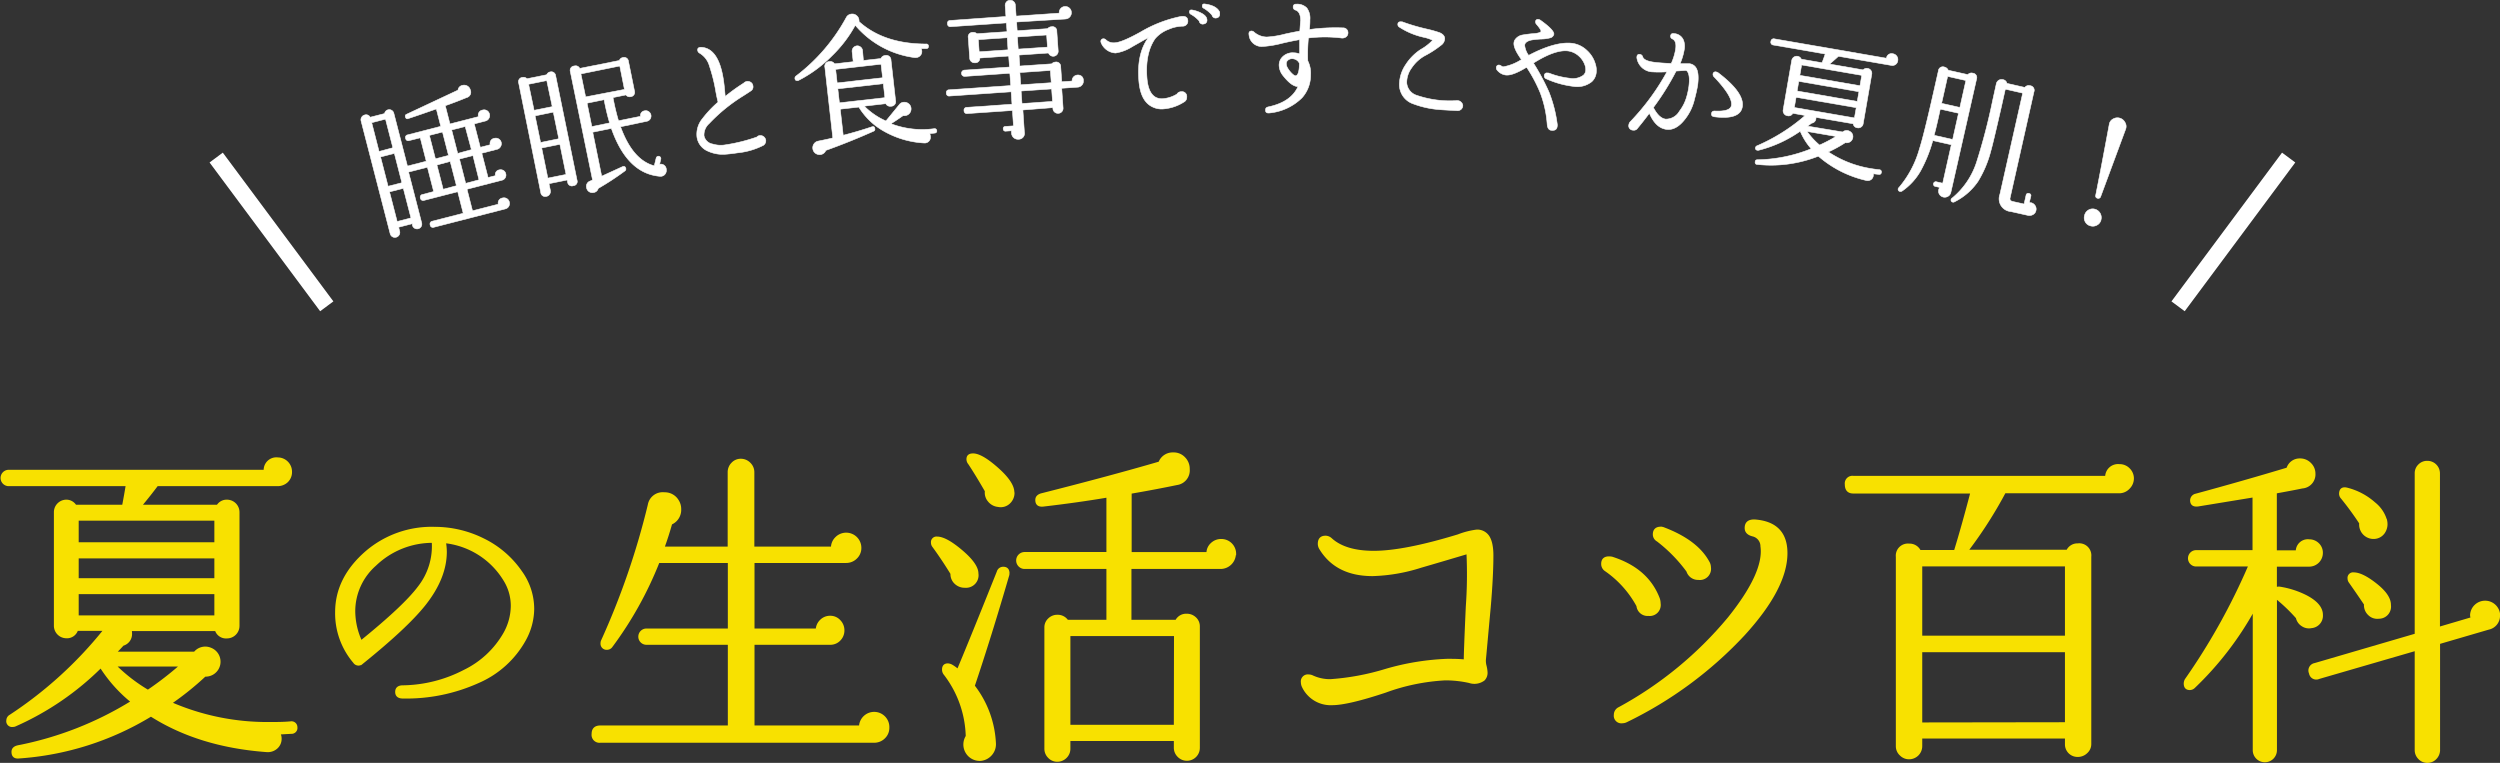
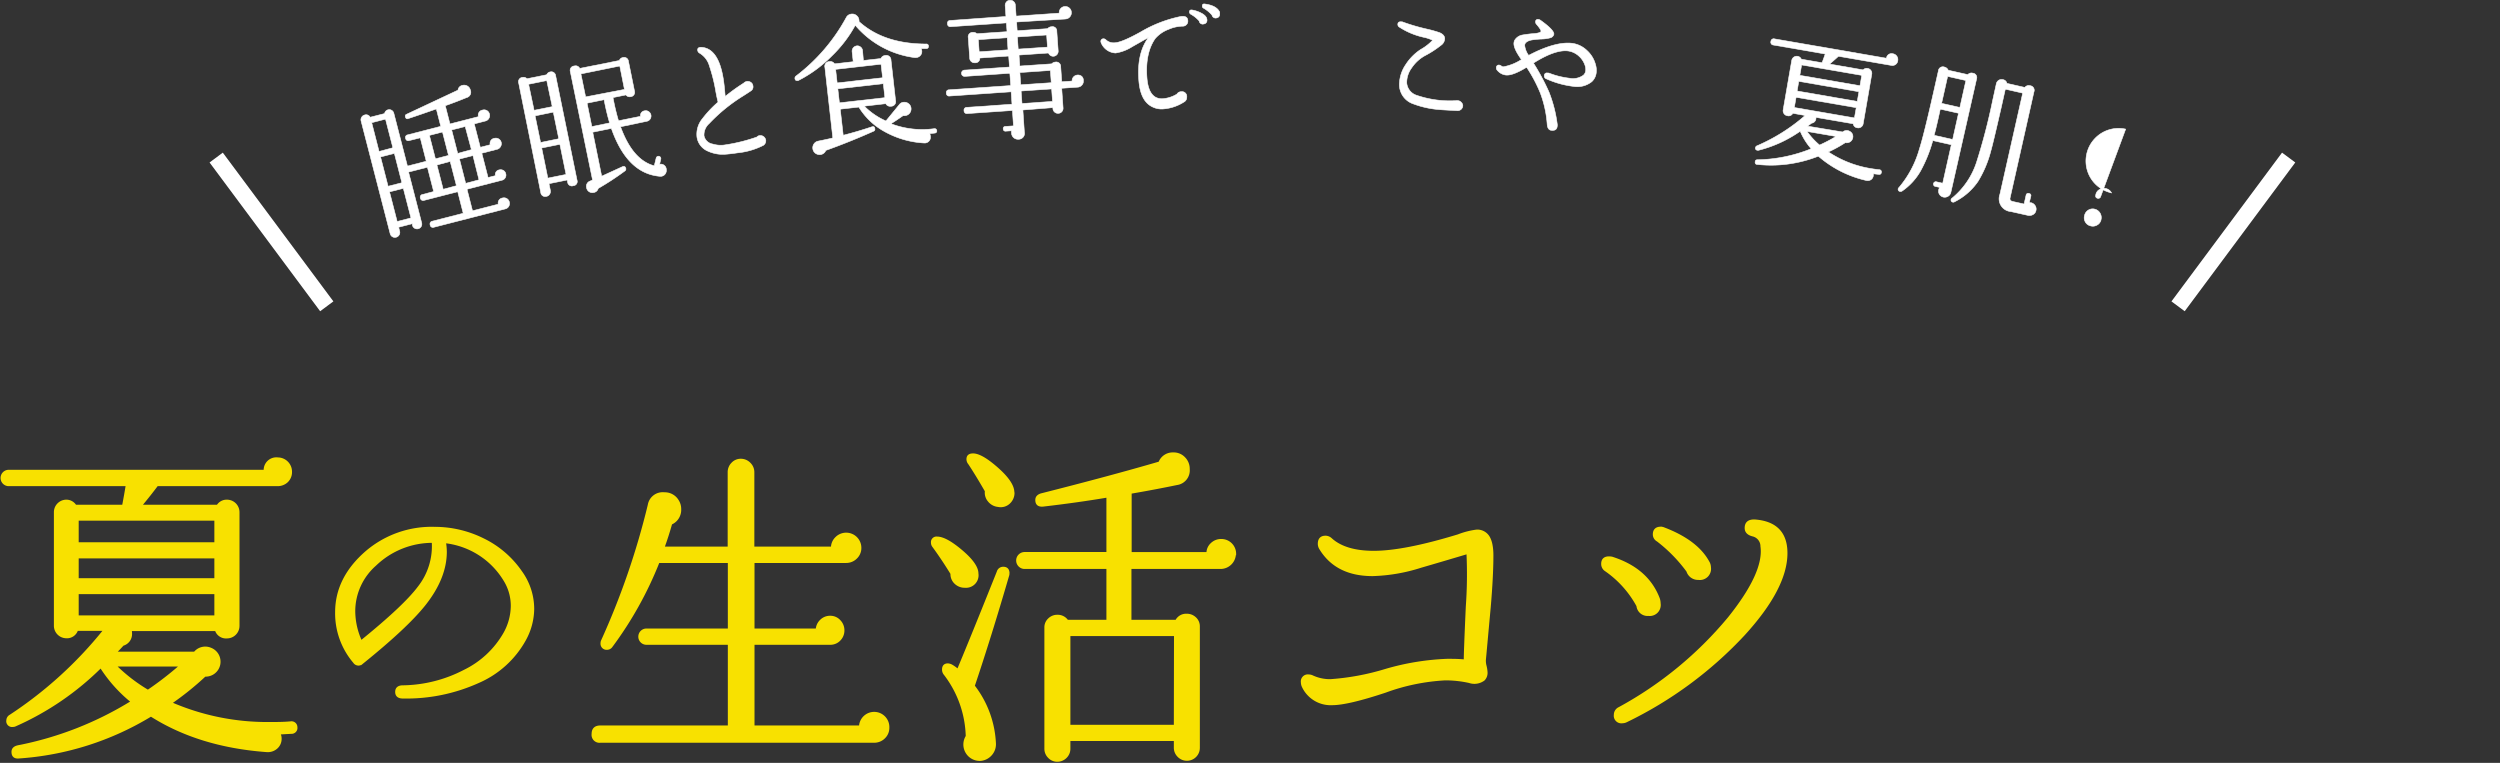
<svg xmlns="http://www.w3.org/2000/svg" viewBox="0 0 454.6 138.72">
  <rect x="0" y="0" width="454.6" height="138.72" fill="#333333" stroke="none" />
  <defs>
    <style>.cls-1{fill:#f8e100;stroke:#f8e100;stroke-width:0.4px;}.cls-1,.cls-3{stroke-linecap:round;}.cls-1,.cls-2,.cls-3{stroke-miterlimit:10;}.cls-2{fill:none;stroke-width:3px;}.cls-2,.cls-3{stroke:#fff;}.cls-3{fill:#fff;stroke-width:0.1px;}</style>
  </defs>
  <g id="レイヤー_2" data-name="レイヤー 2">
    <g id="_1_夏のコツ百科" data-name="1_夏のコツ百科">
      <path class="cls-1" d="M53.88,132.24a.87.87,0,0,1-.91,1l-2.2.12a1.94,1.94,0,0,1,.24,1,2.13,2.13,0,0,1-.7,1.59,2.38,2.38,0,0,1-1.86.61q-12.26-.91-21-6.47a53,53,0,0,1-24,7.63c-.77.08-1.16-.25-1.16-1,0-.53.33-.85,1-1A61.81,61.81,0,0,0,24,127.6a26.14,26.14,0,0,1-5.67-6.34,51.68,51.68,0,0,1-15.5,10.61,1.07,1.07,0,0,1-.48.12.86.86,0,0,1-1-1,1,1,0,0,1,.55-.86,73.8,73.8,0,0,0,17.14-15.61H14a1.91,1.91,0,0,1-2,1.34A2.08,2.08,0,0,1,10,113.82V93.14A2.08,2.08,0,0,1,12,91.06a1.93,1.93,0,0,1,1.71.92H22.4c.25-1.3.47-2.56.67-3.78H1.48a1.29,1.29,0,0,1,0-2.57H48.15a2.11,2.11,0,0,1,2.38-2.25,2.39,2.39,0,0,1,2.37,2.38,2.34,2.34,0,0,1-.7,1.77,2.44,2.44,0,0,1-1.74.67H28.57c-.82,1.09-1.81,2.36-3,3.78h14a1.93,1.93,0,0,1,1.7-.92,2.08,2.08,0,0,1,2.08,2.08v20.68a2.08,2.08,0,0,1-2.08,2.07,1.91,1.91,0,0,1-2-1.34H23.75a3.15,3.15,0,0,1,.06.61,2,2,0,0,1-1.47,2.07c-.4.45-.87.94-1.4,1.47H35.4a2.47,2.47,0,0,1,2.86-.74,2.52,2.52,0,0,1-1,4.88,53.66,53.66,0,0,1-6.22,5,43.92,43.92,0,0,0,18.05,3.65c1.22,0,2.48,0,3.78-.12A.87.87,0,0,1,53.88,132.24ZM39.18,98.81V94.48H14.11v4.33Zm0,6.53v-4H14.11v4Zm0,6.77v-4.27H14.11v4.27ZM32.9,121h-12a30.63,30.63,0,0,0,6,4.64A61.57,61.57,0,0,0,32.9,121Z" />
      <path class="cls-1" d="M95.46,116.3A17.66,17.66,0,0,1,87,124a31.82,31.82,0,0,1-13.74,2.82c-.8,0-1.2-.34-1.2-1s.4-1,1.2-1A24.93,24.93,0,0,0,84.42,122a16.87,16.87,0,0,0,7.31-6.82,10.37,10.37,0,0,0,1.35-5,8.83,8.83,0,0,0-1.35-4.72,14.53,14.53,0,0,0-10.84-6.89,11.17,11.17,0,0,1,.16,1.76q0,4.77-3.89,9.65-3.27,4.09-11.31,10.57a.93.93,0,0,1-1.45-.15,13.68,13.68,0,0,1-3.26-9.08q0-6.23,5.54-11A18.25,18.25,0,0,1,79,96a19.83,19.83,0,0,1,8.87,2.08,17.74,17.74,0,0,1,6.84,5.86,11.54,11.54,0,0,1,2.23,6.79A11.83,11.83,0,0,1,95.46,116.3ZM78.71,98.51a15,15,0,0,0-10.47,4.2,11.24,11.24,0,0,0-3.84,8.4,13.33,13.33,0,0,0,1.25,5.55q7.93-6.42,10.52-9.9A12.06,12.06,0,0,0,78.71,98.51Z" />
      <path class="cls-1" d="M161.52,132.3a2.43,2.43,0,0,1-.76,1.83,2.51,2.51,0,0,1-1.8.73H109.18a1.24,1.24,0,0,1-1.4-1.4c0-.9.47-1.34,1.4-1.34h23.37V117.05h-15a1.28,1.28,0,0,1,0-2.56h15V102.17H119.74a66.9,66.9,0,0,1-8.6,15.43,1,1,0,0,1-.74.36.91.91,0,0,1-1-1,1.19,1.19,0,0,1,.06-.37A138,138,0,0,0,118,91.8a2.54,2.54,0,0,1,2.8-2.08,2.72,2.72,0,0,1,2.44,1.34,2.76,2.76,0,0,1,.43,1.53,2.71,2.71,0,0,1-1.64,2.62c-.41,1.47-.88,2.93-1.41,4.39h11.9V85.88a2.22,2.22,0,0,1,.64-1.59,2.07,2.07,0,0,1,1.55-.67,2.21,2.21,0,0,1,1.59.67,2.17,2.17,0,0,1,.67,1.59V99.6h14.33a2.47,2.47,0,0,1,.77-1.8,2.56,2.56,0,0,1,4.36,1.8,2.45,2.45,0,0,1-.76,1.83,2.52,2.52,0,0,1-1.8.74H137v12.32h11.53a2.41,2.41,0,0,1,.76-1.65,2.34,2.34,0,0,1,1.68-.67,2.24,2.24,0,0,1,1.68.73,2.43,2.43,0,0,1,.7,1.71,2.4,2.4,0,0,1-.7,1.74,2.29,2.29,0,0,1-1.68.7H137v15.07h19.4a2.56,2.56,0,0,1,5.12.18Z" />
      <path class="cls-1" d="M177.72,104.3a2.08,2.08,0,0,1-2.25,2.38,2.42,2.42,0,0,1-1.74-.67,2.19,2.19,0,0,1-.7-1.65v-.06c-1-1.63-2.08-3.27-3.3-4.94a1.06,1.06,0,0,1-.24-.67.81.81,0,0,1,.91-.92c1.06,0,2.55.82,4.46,2.44S177.72,103.2,177.72,104.3Zm5.56.43q-3.18,10.92-6.23,20a18.44,18.44,0,0,1,3.85,10.43,2.79,2.79,0,0,1-.67,2,2.83,2.83,0,0,1-1.9,1,2.77,2.77,0,0,1-2-.68,2.79,2.79,0,0,1-.52-3.59,19.35,19.35,0,0,0-4-11.29,1.26,1.26,0,0,1-.31-.85c0-.61.29-.92.86-.92a1.69,1.69,0,0,1,.64.18,6.81,6.81,0,0,1,1.19.86q2.49-5.93,7.26-17.87a1,1,0,0,1,1-.74c.61,0,.92.35.92,1A1.84,1.84,0,0,1,183.28,104.73Zm1-15.19a2.45,2.45,0,0,1-.79,1.89,2.22,2.22,0,0,1-2,.55,2.43,2.43,0,0,1-1.68-.92,2.26,2.26,0,0,1-.52-1.77c-1-1.74-2-3.41-3.05-5a1.22,1.22,0,0,1-.3-.79c0-.57.32-.85,1-.85q1.53,0,4.42,2.56T184.25,89.54Zm40.26,11.16a2.6,2.6,0,0,1-2.56,2.56H205.54v9.64h8.36a2,2,0,0,1,1.89-1.1,2.18,2.18,0,0,1,1.55.61,2,2,0,0,1,.64,1.53v22a2.15,2.15,0,0,1-3.69,1.55,2.12,2.12,0,0,1-.64-1.55v-1.4H194.44v1.58a2.12,2.12,0,0,1-.64,1.56,2.16,2.16,0,0,1-1.56.64,2.05,2.05,0,0,1-1.49-.64,2.12,2.12,0,0,1-.64-1.56v-22a2,2,0,0,1,.64-1.52,2.13,2.13,0,0,1,1.55-.61,2.09,2.09,0,0,1,1.77.91h7.32v-9.64H186.32a1.34,1.34,0,0,1,0-2.68h15.07V90.27q-5.43.92-11.71,1.65c-.81.08-1.22-.25-1.22-1,0-.49.28-.81.85-1q12.57-3.18,21.54-5.8a2.55,2.55,0,0,1,2.5-1.65,2.61,2.61,0,0,1,2,.83,2.75,2.75,0,0,1,.79,2A2.49,2.49,0,0,1,214,88q-3.84.8-8.42,1.59v11h14a2.24,2.24,0,0,1,.73-1.68,2.46,2.46,0,0,1,1.77-.7,2.49,2.49,0,0,1,2.5,2.5Zm-10.86,14.76H194.44V132h19.21Z" />
      <path class="cls-1" d="M270,119.92a3.59,3.59,0,0,0,.12,1.19,6.2,6.2,0,0,1,.18,1.19,1.77,1.77,0,0,1-.48,1.28,2.85,2.85,0,0,1-2.63.42,20,20,0,0,0-4.39-.48,37.2,37.2,0,0,0-10.92,2.25c-4.55,1.51-7.77,2.26-9.64,2.26a5.56,5.56,0,0,1-5.3-3.17,1.94,1.94,0,0,1-.19-.8,1.08,1.08,0,0,1,1.22-1.22,1.69,1.69,0,0,1,.74.19,7.59,7.59,0,0,0,3.23.67,45,45,0,0,0,10-1.86A45.93,45.93,0,0,1,263.14,120c1.05,0,2.13,0,3.23.12q0-1.59.37-9.79a81.89,81.89,0,0,0,.12-9.79c-2.85.85-5.68,1.69-8.48,2.5a31.52,31.52,0,0,1-8.79,1.52q-6.59,0-9.51-4.81a1.67,1.67,0,0,1-.25-.86c0-.85.41-1.28,1.22-1.28a1.52,1.52,0,0,1,1,.43c1.71,1.54,4.29,2.32,7.75,2.32q5.55,0,15.37-3a14.31,14.31,0,0,1,3.36-.86,2.39,2.39,0,0,1,1.83.73c.64.65,1,1.92,1,3.78q0,3.74-.49,9.46C270.35,116.09,270.07,119.27,270,119.92Z" />
      <path class="cls-1" d="M301.65,108.94a2.92,2.92,0,0,1,.12.79,1.8,1.8,0,0,1-2,2.07,1.83,1.83,0,0,1-2-1.64,18.67,18.67,0,0,0-5.8-6.47,1.35,1.35,0,0,1-.61-1.16c0-.77.41-1.16,1.22-1.16a2.88,2.88,0,0,1,.55.06Q299.64,103.51,301.65,108.94Zm23.18-8.36q0,6.35-7.75,14.82a72.07,72.07,0,0,1-21.34,15.74,1.68,1.68,0,0,1-.74.18,1.18,1.18,0,0,1-1.34-1.34,1.33,1.33,0,0,1,.79-1.22,68.28,68.28,0,0,0,19.95-16.41q6.59-8.23,5.92-13a2.05,2.05,0,0,0-1.56-2c-.87-.21-1.31-.65-1.31-1.34q0-1.41,1.65-1.35Q324.83,95.1,324.83,100.58Zm-14.21,1.59a1.93,1.93,0,0,1,.3,1,1.83,1.83,0,0,1-2.07,2.08,2,2,0,0,1-2-1.41,27.35,27.35,0,0,0-5.43-5.55,1.26,1.26,0,0,1-.67-1.1c0-.81.42-1.22,1.28-1.22a1.6,1.6,0,0,1,.55.13Q308.54,98.38,310.62,102.17Z" />
-       <path class="cls-1" d="M387.83,87a2.45,2.45,0,0,1-.74,1.74,2.36,2.36,0,0,1-1.76.76h-20.8a78.11,78.11,0,0,1-6.84,10.67h18.24a2,2,0,0,1,1.89-1.16,2,2,0,0,1,2.26,2.2v34.1a2,2,0,0,1-.67,1.49,2.22,2.22,0,0,1-1.59.64,2.08,2.08,0,0,1-2.13-2.13v-1.22H349.34v1.59a2.19,2.19,0,0,1-2.2,2.19,2.11,2.11,0,0,1-1.52-.64,2.06,2.06,0,0,1-.68-1.55V101.25a2,2,0,0,1,2.2-2.2,2.06,2.06,0,0,1,1.95,1.16h6.41q1.39-4.51,3-10.67H337c-.89,0-1.34-.49-1.34-1.47A1.19,1.19,0,0,1,337,86.73h46a2.14,2.14,0,0,1,2.38-2.13,2.32,2.32,0,0,1,1.73.7A2.37,2.37,0,0,1,387.83,87Zm-12.14,28.79v-13H349.34v13Zm0,15.74V118.39H349.34v13.18Z" />
-       <path class="cls-1" d="M422.19,100.58a2.29,2.29,0,0,1-2.26,2.26h-6.1V107a1.18,1.18,0,0,1,.73-.12,16.16,16.16,0,0,1,4.64,1.47q3,1.52,3,3.47a2.06,2.06,0,0,1-1.89,2.2,2.13,2.13,0,0,1-1.68-.34,2.17,2.17,0,0,1-.95-1.37,30.41,30.41,0,0,0-3.84-3.66v27.76a2,2,0,0,1-2,2,2,2,0,0,1-2-2V110.83A58.65,58.65,0,0,1,399,124.92a1.13,1.13,0,0,1-.8.36c-.6,0-.91-.32-.91-1a1.53,1.53,0,0,1,.18-.67,116.5,116.5,0,0,0,11.59-20.8h-9.82a1.29,1.29,0,0,1,0-2.57h10.56v-10l-10.07,1.65c-.85.12-1.28-.19-1.28-.92a1.06,1.06,0,0,1,.85-1q8.55-2.32,16.66-4.76a2.3,2.3,0,0,1,2.25-1.65,2.53,2.53,0,0,1,1.86.76,2.47,2.47,0,0,1,.77,1.8,2.36,2.36,0,0,1-2.2,2.5c-1.18.25-2.79.55-4.82.92v10.73h3.84a2,2,0,0,1,2.26-2,2.26,2.26,0,0,1,1.59.64A2.18,2.18,0,0,1,422.19,100.58ZM454.4,111.8a2.37,2.37,0,0,1-1.9,2.5l-9,2.63v19.46a2.12,2.12,0,0,1-.61,1.49,2,2,0,0,1-1.47.64,2,2,0,0,1-1.52-.64,2.08,2.08,0,0,1-.61-1.49V118.15l-17.63,5.12a1.13,1.13,0,0,1-1.59-.85,1.17,1.17,0,0,1,.86-1.65l18.36-5.37V86.06a2,2,0,0,1,.61-1.46A2,2,0,0,1,441.4,84a2.08,2.08,0,0,1,2.08,2.07v28.12l6-1.77a1.62,1.62,0,0,1-.12-.61,2.54,2.54,0,0,1,5.07,0Zm-20.5-17a2.71,2.71,0,0,1-.4,2,2.23,2.23,0,0,1-1.73,1,2.42,2.42,0,0,1-2.57-2.68,55.61,55.61,0,0,0-3.35-4.58,1.1,1.1,0,0,1-.31-.73c0-.85.45-1.16,1.34-.91a11.85,11.85,0,0,1,4.89,2.62A6.11,6.11,0,0,1,433.9,94.78Zm.67,15.25a2,2,0,0,1-2,2.26,2.13,2.13,0,0,1-1.8-.61,2.25,2.25,0,0,1-.7-1.83c-.9-1.34-1.81-2.66-2.75-4a1.08,1.08,0,0,1-.24-.67.81.81,0,0,1,.91-.92q1.53,0,4.06,2T434.57,110Z" />
      <line class="cls-2" x1="39.31" y1="28.65" x2="59.42" y2="55.7" />
      <line class="cls-2" x1="416.17" y1="28.65" x2="396.06" y2="55.7" />
      <path class="cls-3" d="M91.14,25.87a1,1,0,0,1-.12.79,1,1,0,0,1-.64.49l-2.77.71,1.14,4.42,1.33-.34a.86.86,0,0,1,.71-1.05,1,1,0,0,1,.74.1.93.93,0,0,1,.44.6.92.92,0,0,1-.1.74.9.9,0,0,1-.6.44l-6.35,1.64,1,3.92,4.68-1.2A.93.93,0,0,1,91.38,36a1,1,0,0,1,.78.11,1,1,0,0,1,.46.63,1,1,0,0,1-.1.77,1,1,0,0,1-.61.47l-13,3.34a.5.5,0,0,1-.69-.41.51.51,0,0,1,.41-.69l5.6-1.44-1-3.92-6.1,1.57a.51.51,0,0,1-.69-.41.49.49,0,0,1,.42-.66l2-.53-1.14-4.42-3.43.88,2.37,9.18a.87.87,0,1,1-1.68.43L75,40.67l-2.51.65.19.73a.9.9,0,0,1-1.32,1,.91.91,0,0,1-.41-.55L65.66,22a.85.85,0,0,1,.1-.68.86.86,0,0,1,.55-.41.82.82,0,0,1,1,.41l2.62-.67a.86.86,0,0,1,1.68-.07l2.48,9.62,3.42-.88-1.09-4.26-2,.5a.48.48,0,0,1-.66-.39.47.47,0,0,1,.39-.65l6-1.55-.81-3.16c-1.71.6-3.41,1.19-5.1,1.75-.27.11-.45,0-.53-.33a.35.35,0,0,1,.22-.45l9.35-4.39a1,1,0,0,1,.81-.87,1.17,1.17,0,0,1,1.44.85,1,1,0,0,1-.68,1.37c-1.36.56-2.65,1.05-3.88,1.48l.85,3.32L87,21.21a.93.93,0,0,1,.76-1.2,1,1,0,0,1,1.25.74,1,1,0,0,1-.12.79,1,1,0,0,1-.65.47l-2,.52,1.1,4.26,1.8-.47a.92.92,0,0,1,.76-1.17,1,1,0,0,1,.78.11A1,1,0,0,1,91.14,25.87Zm-19.7,1L70.1,21.66l-2.51.65,1.34,5.23Zm1.64,6.36-1.37-5.34-2.51.65,1.37,5.33Zm1.65,6.4-1.39-5.38-2.51.64,1.39,5.39Zm6.83-11.37L80.46,24l-2.38.62,1.1,4.26ZM83,33.77l-1.14-4.42L79.45,30l1.14,4.42Zm2.72-6.56L84.59,23l-2.46.63,1.1,4.27ZM87.1,32.7,86,28.29l-2.45.63,1.13,4.42Z" />
      <path class="cls-3" d="M104.93,32.77a.76.76,0,0,1-.67,1,.78.78,0,0,1-1.05-.67l-.07-.37-3.31.67.25,1.22a.9.9,0,0,1-.13.68.82.82,0,0,1-.56.4A.81.81,0,0,1,98.33,35l-4-19.84A.8.8,0,0,1,95,14.07a.86.86,0,0,1,.82.25l3.6-.73a.8.8,0,0,1,.62-.51.79.79,0,0,1,1,.69Zm-4.51-13.38-1-4.74-3.3.67,1,4.74Zm1.19,5.84-1-4.84-3.31.68,1,4.84Zm1.32,6.49-1.12-5.48-3.31.67,1.12,5.48Zm18.22-1a1.15,1.15,0,0,1-.15.86,1,1,0,0,1-.71.47,1.2,1.2,0,0,1-.38,0q-5.88-.54-8.74-8.7l-3.39.69,1.63,8,3.78-1.73c.34-.14.54,0,.62.34a.42.42,0,0,1-.16.42,49.92,49.92,0,0,1-4.87,3.19A1,1,0,0,1,108,35a1.18,1.18,0,0,1-.56,0,1.08,1.08,0,0,1-.78-.86,1,1,0,0,1,.61-1.2l.48-.21L103.7,13a.79.79,0,0,1,.72-1,.83.83,0,0,1,1,.44L112.62,11a.83.83,0,0,1,.66-.54.79.79,0,0,1,1,.69l1.1,5.43a.79.79,0,0,1-.69,1,.83.83,0,0,1-.87-.32l-2.35.48a39.89,39.89,0,0,0,1,4.22l4-.81a.85.85,0,0,1,.75-1,.9.9,0,0,1,.73.14,1,1,0,0,1,.42.61,1,1,0,0,1-.14.74.93.93,0,0,1-.6.41l-4.79,1q2.2,6.06,6.13,7.1l.35-1.42a.43.43,0,1,1,.84.22l-.22.92A1,1,0,0,1,121.15,30.68Zm-7.6-14.46L112.7,12l-7.07,1.44.86,4.18Zm-2.7,6.09a41.85,41.85,0,0,1-1-4.22l-3.1.63.87,4.26Z" />
      <path class="cls-3" d="M139.24,25.42a1,1,0,0,1-.42,1,13.06,13.06,0,0,1-4.68,1.37c-.73.11-1.44.2-2.12.25a6.43,6.43,0,0,1-3.28-.55,3.28,3.28,0,0,1-2-2.53,4.44,4.44,0,0,1,1-3.39,19.65,19.65,0,0,1,2.83-3c-.08-.3-.21-.88-.38-1.75A29.83,29.83,0,0,0,129,12a3.94,3.94,0,0,0-1.79-2.34.64.64,0,0,1-.34-.47c-.07-.4.15-.6.64-.59,2.08.11,3.4,2,4,5.66.14.85.26,1.94.36,3.28a32.87,32.87,0,0,1,3.36-2.42,1,1,0,0,1,1.3-.15.89.89,0,0,1,.39.65.86.86,0,0,1-.41.92c-.34.23-.81.54-1.43.93a30.71,30.71,0,0,0-6.13,5,2.74,2.74,0,0,0-.93,2.22,1.9,1.9,0,0,0,1.57,1.5,5,5,0,0,0,2.32.15,31.16,31.16,0,0,0,5.71-1.42.86.86,0,0,1,.5-.27,1,1,0,0,1,1.12.81Z" />
      <path class="cls-3" d="M168.84,8.41a.39.39,0,0,1-.44.43h-.9a.89.89,0,0,1,.12.39,1.05,1.05,0,0,1-.23.82,1.09,1.09,0,0,1-.74.41,1.92,1.92,0,0,1-.41,0,17,17,0,0,1-10.72-5.87,23,23,0,0,1-4.28,5.6,23.49,23.49,0,0,1-6,4.41.44.44,0,0,1-.21.07c-.29,0-.45-.1-.48-.4a.48.48,0,0,1,.22-.46,33.22,33.22,0,0,0,9.09-10.58,1.19,1.19,0,0,1,1-.68,1.16,1.16,0,0,1,.88.27,1.15,1.15,0,0,1,.46.83.82.82,0,0,1,0,.27Q160.7,8,168.41,8A.38.38,0,0,1,168.84,8.41Zm1.5,15.31a.38.38,0,0,1-.38.48l-.89.1a2.12,2.12,0,0,1,.11.45A1.06,1.06,0,0,1,168,26a16.6,16.6,0,0,1-7.14-2.07,12.55,12.55,0,0,1-4.69-4.46l-3.38.38.54,4.75c1.87-.48,3.6-1,5.21-1.54.33-.11.51,0,.55.37a.36.36,0,0,1-.25.43q-4.15,1.86-8.67,3.49a1.23,1.23,0,0,1-1,.77,1.36,1.36,0,0,1-.75-.16,1.21,1.21,0,0,1-.62-.94,1.24,1.24,0,0,1,.21-.85,1.19,1.19,0,0,1,.77-.51c.87-.17,1.76-.36,2.66-.57L150,12.27a.86.86,0,0,1,.86-1.08.9.9,0,0,1,.89.42l3.4-.39-.2-1.8a1,1,0,0,1,.2-.72,1,1,0,0,1,.65-.36.91.91,0,0,1,.69.21.93.93,0,0,1,.36.65L157,11l3.19-.36a.91.91,0,0,1,.75-.55.86.86,0,0,1,1.08.85l.83,7.33a.84.84,0,0,1-.85,1.05.89.89,0,0,1-.93-.47l-3.91.45A12.83,12.83,0,0,0,161.1,22L163.55,19a1.07,1.07,0,0,1,.74-.41,1.22,1.22,0,0,1,.92.26,1.16,1.16,0,0,1,.46.86,1.27,1.27,0,0,1-.28.89,1.2,1.2,0,0,1-.8.43,1,1,0,0,1-.38,0c-.71.5-1.44,1-2.2,1.47a16,16,0,0,0,7.85.9A.39.39,0,0,1,170.34,23.72Zm-9.85-9.58-.28-2.47-8.26.94.28,2.47Zm.42,3.62-.29-2.55-8.27.94.29,2.55Z" />
      <path class="cls-3" d="M197,14.7a1,1,0,0,1-.27.77,1.06,1.06,0,0,1-.76.38l-2.91.2.25,3.58a.92.92,0,0,1-.22.67.91.91,0,0,1-.63.31.93.93,0,0,1-1-.85l0-.19L186,20l.27,4a1.07,1.07,0,0,1-1.1,1.32,1.16,1.16,0,0,1-1.23-1.08,1.17,1.17,0,0,1,0-.46l-1.05.07a.39.39,0,0,1-.46-.4.38.38,0,0,1,.4-.46l1.46-.1-.19-2.8-8.19.56a.51.51,0,0,1-.61-.53.5.5,0,0,1,.53-.6l8.19-.57-.15-2.26-11.18.77a.51.51,0,0,1-.61-.53.5.5,0,0,1,.53-.6l11.18-.77-.16-2.24-8.18.57a.57.57,0,1,1-.08-1.14l8.19-.56-.14-2-5.25.36a.81.81,0,0,1-.87.87.88.88,0,0,1-.66-.21.85.85,0,0,1-.31-.61l-.26-3.72a.82.82,0,0,1,.86-1,.87.87,0,0,1,.69.25l5.5-.37L183,4.16l-10.1.69a.51.51,0,0,1-.61-.53.49.49,0,0,1,.53-.6L182.92,3l-.14-2A.94.94,0,0,1,183,.37a.85.85,0,0,1,.63-.32.9.9,0,0,1,.69.23.9.9,0,0,1,.31.65l.14,2,7.84-.54a1.1,1.1,0,0,1,1-1.21,1.1,1.1,0,0,1,.83.27,1.09,1.09,0,0,1,.38.79,1.11,1.11,0,0,1-.27.81,1.11,1.11,0,0,1-.78.4L184.86,4l.1,1.59,5.55-.38a.86.86,0,0,1,.66-.34.79.79,0,0,1,1,.82l.25,3.56a.91.91,0,0,1-1.76.39l-5.36.37.14,2,5.81-.4a.92.92,0,0,1,.63-.32.82.82,0,0,1,1,.86l.19,2.72,1.88-.13a1,1,0,0,1,.26-.75,1.08,1.08,0,0,1,.72-.35,1.06,1.06,0,0,1,.79.26A1,1,0,0,1,197,14.7Zm-13.7-5.64-.15-2.21-5.25.36.15,2.21Zm7.17-.49-.15-2.21L185,6.72l.15,2.21Zm.69,6.47L191,12.81l-5.55.38.16,2.23Zm.23,3.4-.16-2.27-5.55.38.16,2.27Z" />
      <path class="cls-3" d="M216,3.82a.84.84,0,0,1-.25.65.87.87,0,0,1-.64.29,6.58,6.58,0,0,0-2.58.56A6,6,0,0,0,210.07,7q-1.87,2.67-1.5,7.25c.16,1.85.71,3,1.64,3.47a2.4,2.4,0,0,0,1.19.23,5.82,5.82,0,0,0,2.6-.83.94.94,0,0,1,.8-.45.88.88,0,0,1,1,1,.94.94,0,0,1-.51.88,8.09,8.09,0,0,1-3.88,1.27,3.75,3.75,0,0,1-1.9-.41q-2.21-1.09-2.44-5c-.22-3.22.38-5.75,1.79-7.61l-3,1.7a7.84,7.84,0,0,1-3,1.14,3,3,0,0,1-2.59-1.77.88.88,0,0,1-.09-.29.46.46,0,0,1,.5-.53.59.59,0,0,1,.41.18,2,2,0,0,0,1.53.55q1.29,0,4.86-2A23.52,23.52,0,0,1,214.71,3C215.55,2.87,216,3.15,216,3.82Zm3.48-.18a.66.66,0,0,1-.6.72.64.64,0,0,1-.82-.55,5.7,5.7,0,0,0-1.52-1.22.5.5,0,0,1-.26-.4c0-.31.17-.43.53-.37a6,6,0,0,1,1.61.55C219.12,2.73,219.47,3.15,219.48,3.64Zm2.31-1.42a1.77,1.77,0,0,1,0,.3.66.66,0,0,1-.57.74.67.67,0,0,1-.83-.51,6,6,0,0,0-1.52-1.26.39.39,0,0,1-.25-.37c0-.32.15-.45.5-.39C220.55.93,221.43,1.42,221.79,2.22Z" />
-       <path class="cls-3" d="M245.12,6a.88.88,0,0,1-.39.73,1.12,1.12,0,0,1-.81.18,24.74,24.74,0,0,0-6,0,33.09,33.09,0,0,0-.11,4.16,4.93,4.93,0,0,1,.51,2.54,6.15,6.15,0,0,1-1.56,4.17,9.71,9.71,0,0,1-5.89,2.76c-.51.07-.76-.11-.75-.52s.18-.5.54-.59q4.1-.87,5.37-3.69c-.79,0-1.7-.69-2.73-2a3.15,3.15,0,0,1-.71-1.9,2.26,2.26,0,0,1,.31-1.11,2.57,2.57,0,0,1,2.34-1.13,3.23,3.23,0,0,1,1.08.2c0-.84,0-1.71,0-2.59-1,.17-2,.38-3.12.64a18.38,18.38,0,0,1-3.59.6,2.31,2.31,0,0,1-2.49-2.11c-.08-.47.08-.7.49-.7a.68.68,0,0,1,.43.2,3.57,3.57,0,0,0,2.34.89,16.44,16.44,0,0,0,3.33-.55c.87-.19,1.75-.37,2.65-.53.09-1.32.14-2,.14-1.95,0-1-.3-1.67-.93-1.87a.55.55,0,0,1-.42-.55c0-.38.21-.55.63-.53a2.46,2.46,0,0,1,1.86.71,3.16,3.16,0,0,1,.56,2.13c0,.38,0,1-.11,1.78a35,35,0,0,1,6.11-.3A.87.87,0,0,1,245.12,6Zm-8.84,5.51a1.44,1.44,0,0,0-1.34-.83,1.11,1.11,0,0,0-.72.25.81.81,0,0,0-.32.66,1.65,1.65,0,0,0,.26.81,4.59,4.59,0,0,0,.9,1.09c.27.24.47.33.6.28C236.07,13.63,236.28,12.87,236.28,11.47Z" />
      <path class="cls-3" d="M266,19.22a.94.94,0,0,1-.31.66.9.9,0,0,1-.66.24q-3-.15-3.15-.18A17.1,17.1,0,0,1,257,18.89,3.71,3.71,0,0,1,254.48,15a6.58,6.58,0,0,1,1.14-3.25A9.26,9.26,0,0,1,258.34,9a9,9,0,0,0,2.11-1.62.2.2,0,0,0,0-.09,7.14,7.14,0,0,0-1.55-.51,13.43,13.43,0,0,1-4.47-1.87.55.55,0,0,1-.25-.47q0-.51.57-.48l.21,0a35.49,35.49,0,0,0,4.56,1.34,22.12,22.12,0,0,1,2.29.65c.55.25.85.57.9,1A1.54,1.54,0,0,1,262,8.25a17.56,17.56,0,0,1-2.85,1.85,6.89,6.89,0,0,0-2.45,2.24,4.48,4.48,0,0,0-.9,2.73,2.59,2.59,0,0,0,1.86,2.28,18.64,18.64,0,0,0,7.12.95.7.7,0,0,1,.29,0,.87.87,0,0,1,.64.3A.9.9,0,0,1,266,19.22Z" />
      <path class="cls-3" d="M290.08,11.57a3.74,3.74,0,0,1,.19,1.54,2.6,2.6,0,0,1-.82,1.74,4.24,4.24,0,0,1-3.38.85,16.72,16.72,0,0,1-4.87-1.36.55.55,0,0,1-.39-.58.48.48,0,0,1,.59-.49l.21,0a14.71,14.71,0,0,0,3.77.95,3.24,3.24,0,0,0,2.54-.54,1.33,1.33,0,0,0,.43-.89,2.48,2.48,0,0,0-.14-.93,3.86,3.86,0,0,0-1.08-1.64,3.65,3.65,0,0,0-1.95-.95c-1.57-.21-3.69.53-6.34,2.2a40.26,40.26,0,0,1,2.83,5.28,24.24,24.24,0,0,1,1.5,5.84.93.93,0,0,1,0,.33q-.07.87-1,.78c-.5,0-.78-.4-.83-1.07a20.07,20.07,0,0,0-1.27-5.77,26.51,26.51,0,0,0-2.47-4.63c-1.65,1-2.89,1.49-3.73,1.42a2.37,2.37,0,0,1-1.58-.84.63.63,0,0,1-.2-.51.46.46,0,0,1,.55-.47A.7.7,0,0,1,273,12a.7.7,0,0,0,.35.15,8.9,8.9,0,0,0,3.31-1.32c-1-1.38-1.42-2.37-1.37-3a1.41,1.41,0,0,1,.12-.48,2.07,2.07,0,0,1,1.52-1,19.16,19.16,0,0,1,2.11-.25q1.1-.12,1.17-.39t-.81-1.29a.65.65,0,0,1-.18-.47.42.42,0,0,1,.52-.42.76.76,0,0,1,.32.11c1.79,1.27,2.62,2.16,2.48,2.65a.9.9,0,0,1-.73.61,6.41,6.41,0,0,1-1.5.2,15,15,0,0,0-1.78.17c-.64.13-1,.34-1.19.63a1,1,0,0,0-.09.35,3.79,3.79,0,0,0,.72,1.82c3.21-1.69,5.84-2.43,7.88-2.2a4.81,4.81,0,0,1,2.73,1.32A5.26,5.26,0,0,1,290.08,11.57Z" />
-       <path class="cls-3" d="M308.14,18a9.16,9.16,0,0,1-1.78,3.72c-1.06,1.35-2.21,2-3.44,1.79s-2.23-1.13-3-2.92c-.75,1-1.45,1.9-2.12,2.7a.81.81,0,0,1-.84.38.79.79,0,0,1-.77-1,1,1,0,0,1,.33-.61,42.58,42.58,0,0,0,6.6-9,21.69,21.69,0,0,1-2.86,0,3,3,0,0,1-2.6-2.45.78.78,0,0,1,0-.3.43.43,0,0,1,.54-.43.62.62,0,0,1,.51.45q.22.76,2.19,1c.71.09,1.7.16,3,.21a10.22,10.22,0,0,0,.8-2.64c.13-1-.07-1.56-.58-1.82a.51.51,0,0,1-.34-.56c.05-.34.26-.48.63-.41a1.94,1.94,0,0,1,1.74,1.26,3.1,3.1,0,0,1,.13,1.56,10.84,10.84,0,0,1-.78,2.65l1.44,0a1.61,1.61,0,0,1,1.37.61c.47.6.6,1.69.4,3.26A24.87,24.87,0,0,1,308.14,18Zm-1.4-.53a12.62,12.62,0,0,0,.36-1.72c.18-1.41.07-2.35-.32-2.82a.47.47,0,0,0-.31-.12l-1.68.11a47.69,47.69,0,0,1-4.14,6.63c.67,1.3,1.41,2,2.23,2.11a2.81,2.81,0,0,0,2.5-1.43A7.74,7.74,0,0,0,306.74,17.47Zm5,3.76c-.39-.05-.57-.24-.52-.58s.25-.48.63-.46c1.89.09,2.89-.26,3-1.06.14-1.07-.91-2.79-3.15-5.14a.61.61,0,0,1-.21-.49.44.44,0,0,1,.57-.42.85.85,0,0,1,.34.13c3.17,2.4,4.66,4.44,4.44,6.12S314.88,21.64,311.7,21.23Z" />
      <path class="cls-3" d="M342.11,31.33a.38.38,0,0,1-.48.38l-1-.11a.91.91,0,0,1,0,.44,1,1,0,0,1-.43.64,1.08,1.08,0,0,1-.86.13,20,20,0,0,1-8.69-4.41,23.4,23.4,0,0,1-11.06,1.51c-.34,0-.48-.19-.43-.51s.21-.35.5-.35a27.29,27.29,0,0,0,9.69-2,11.7,11.7,0,0,1-2-3.19,23,23,0,0,1-7.55,3.46.42.42,0,0,1-.22,0,.37.37,0,0,1-.36-.49.45.45,0,0,1,.31-.33A33.13,33.13,0,0,0,328.25,21L326,20.6a.83.83,0,0,1-1,.44.87.87,0,0,1-.59-.37.9.9,0,0,1-.16-.69l1.56-9a.94.94,0,0,1,1.06-.75.88.88,0,0,1,.68.53l3.77.65c.21-.54.4-1.08.58-1.59l-9.42-1.63a.51.51,0,0,1-.46-.66.51.51,0,0,1,.66-.46l20.35,3.52a.94.94,0,0,1,1.21-.81,1.07,1.07,0,0,1,.86,1.22,1,1,0,0,1-1.25.88l-9.55-1.65c-.44.42-1,.89-1.59,1.42l6.09,1.06a.83.83,0,0,1,.81-.27.88.88,0,0,1,.6.37.89.89,0,0,1,.15.69l-1.56,9a.88.88,0,0,1-.37.59.85.85,0,0,1-.69.15.84.84,0,0,1-.75-.73l-6.78-1.17a2.45,2.45,0,0,1,0,.27.9.9,0,0,1-.8.79q-.32.26-.72.54L335.07,24a1.09,1.09,0,0,1,1.3-.11,1.06,1.06,0,0,1,.54,1.17,1.13,1.13,0,0,1-1.36.88,22.88,22.88,0,0,1-3.08,1.69,19.5,19.5,0,0,0,7.6,3c.53.09,1.08.17,1.66.23A.38.38,0,0,1,342.11,31.33Zm-4.9-9.89.33-1.86L326.6,17.69l-.32,1.86Zm.51-3,.31-1.76-10.94-1.89-.3,1.76Zm.5-2.85.32-1.89-10.93-1.89-.33,1.89Zm-4.42,9.21-5.21-.9a13.47,13.47,0,0,0,2.28,2.48A28.13,28.13,0,0,0,333.8,24.85Z" />
      <path class="cls-3" d="M359.42,14.36,354.74,35a1.07,1.07,0,0,1-.5.69,1.14,1.14,0,0,1-1.57-.35,1.06,1.06,0,0,1-.14-.83,1,1,0,0,1,.2-.43l-.87-.19a.44.44,0,0,1,.19-.85l1.21.28,1.57-7-3.37-.76a25.36,25.36,0,0,1-2.2,5.48,11.05,11.05,0,0,1-3.41,3.72.57.57,0,0,1-.35.06.4.4,0,0,1-.2-.71,18.59,18.59,0,0,0,3.72-7q.81-2.51,2.58-10.35l.87-3.85a.82.82,0,0,1,1.1-.72,1,1,0,0,1,.7.58l3.56.8a.87.87,0,0,1,.89-.27A.8.8,0,0,1,359.42,14.36Zm-4.35,11,1.07-4.77-3.32-.75c-.43,2-.8,3.58-1.12,4.76Zm1.31-5.82,1.1-4.9-3.32-.75-1.1,4.9ZM370.22,38.3a1.07,1.07,0,0,1-.56.73,1.31,1.31,0,0,1-1,.11l-3-.67a2.32,2.32,0,0,1-2-3.13l4.15-18.41-3.16-.72-.79,3.53c-.92,4-1.53,6.62-1.85,7.72A20.15,20.15,0,0,1,359.67,33a11.25,11.25,0,0,1-4.24,3.69.41.41,0,0,1-.32.07.38.38,0,0,1-.32-.52A.5.5,0,0,1,355,36a14.05,14.05,0,0,0,4.42-6.51,108.8,108.8,0,0,0,2.92-11.21l.66-3a1,1,0,0,1,.46-.69,1,1,0,0,1,.77-.11.89.89,0,0,1,.71.68l3.26.74a.86.86,0,0,1,.93-.32.83.83,0,0,1,.72,1.13L365.51,36c-.07.34.09.55.49.64l2.06.46.36-1.6a.39.39,0,0,1,.54-.32.38.38,0,0,1,.33.51L369,36.86l.32,0a1.17,1.17,0,0,1,.72.49A1.13,1.13,0,0,1,370.22,38.3Z" />
-       <path class="cls-3" d="M382.05,40a1.46,1.46,0,0,1-.73.93,1.5,1.5,0,0,1-1.19.14,1.48,1.48,0,0,1-.94-.71,1.5,1.5,0,0,1-.14-1.17,1.52,1.52,0,0,1,.72-1,1.48,1.48,0,0,1,1.18-.15,1.58,1.58,0,0,1,1.1,1.92Zm4.48-16.52L382,35.71a.46.46,0,0,1-.6.34c-.28-.08-.38-.27-.31-.59q1-5,2.45-12.82a1.34,1.34,0,0,1,.69-1,1.55,1.55,0,0,1,2.18.62A1.38,1.38,0,0,1,386.53,23.48Z" />
+       <path class="cls-3" d="M382.05,40a1.46,1.46,0,0,1-.73.93,1.5,1.5,0,0,1-1.19.14,1.48,1.48,0,0,1-.94-.71,1.5,1.5,0,0,1-.14-1.17,1.52,1.52,0,0,1,.72-1,1.48,1.48,0,0,1,1.18-.15,1.58,1.58,0,0,1,1.1,1.92Zm4.48-16.52L382,35.71a.46.46,0,0,1-.6.34c-.28-.08-.38-.27-.31-.59a1.34,1.34,0,0,1,.69-1,1.55,1.55,0,0,1,2.18.62A1.38,1.38,0,0,1,386.53,23.48Z" />
    </g>
  </g>
</svg>